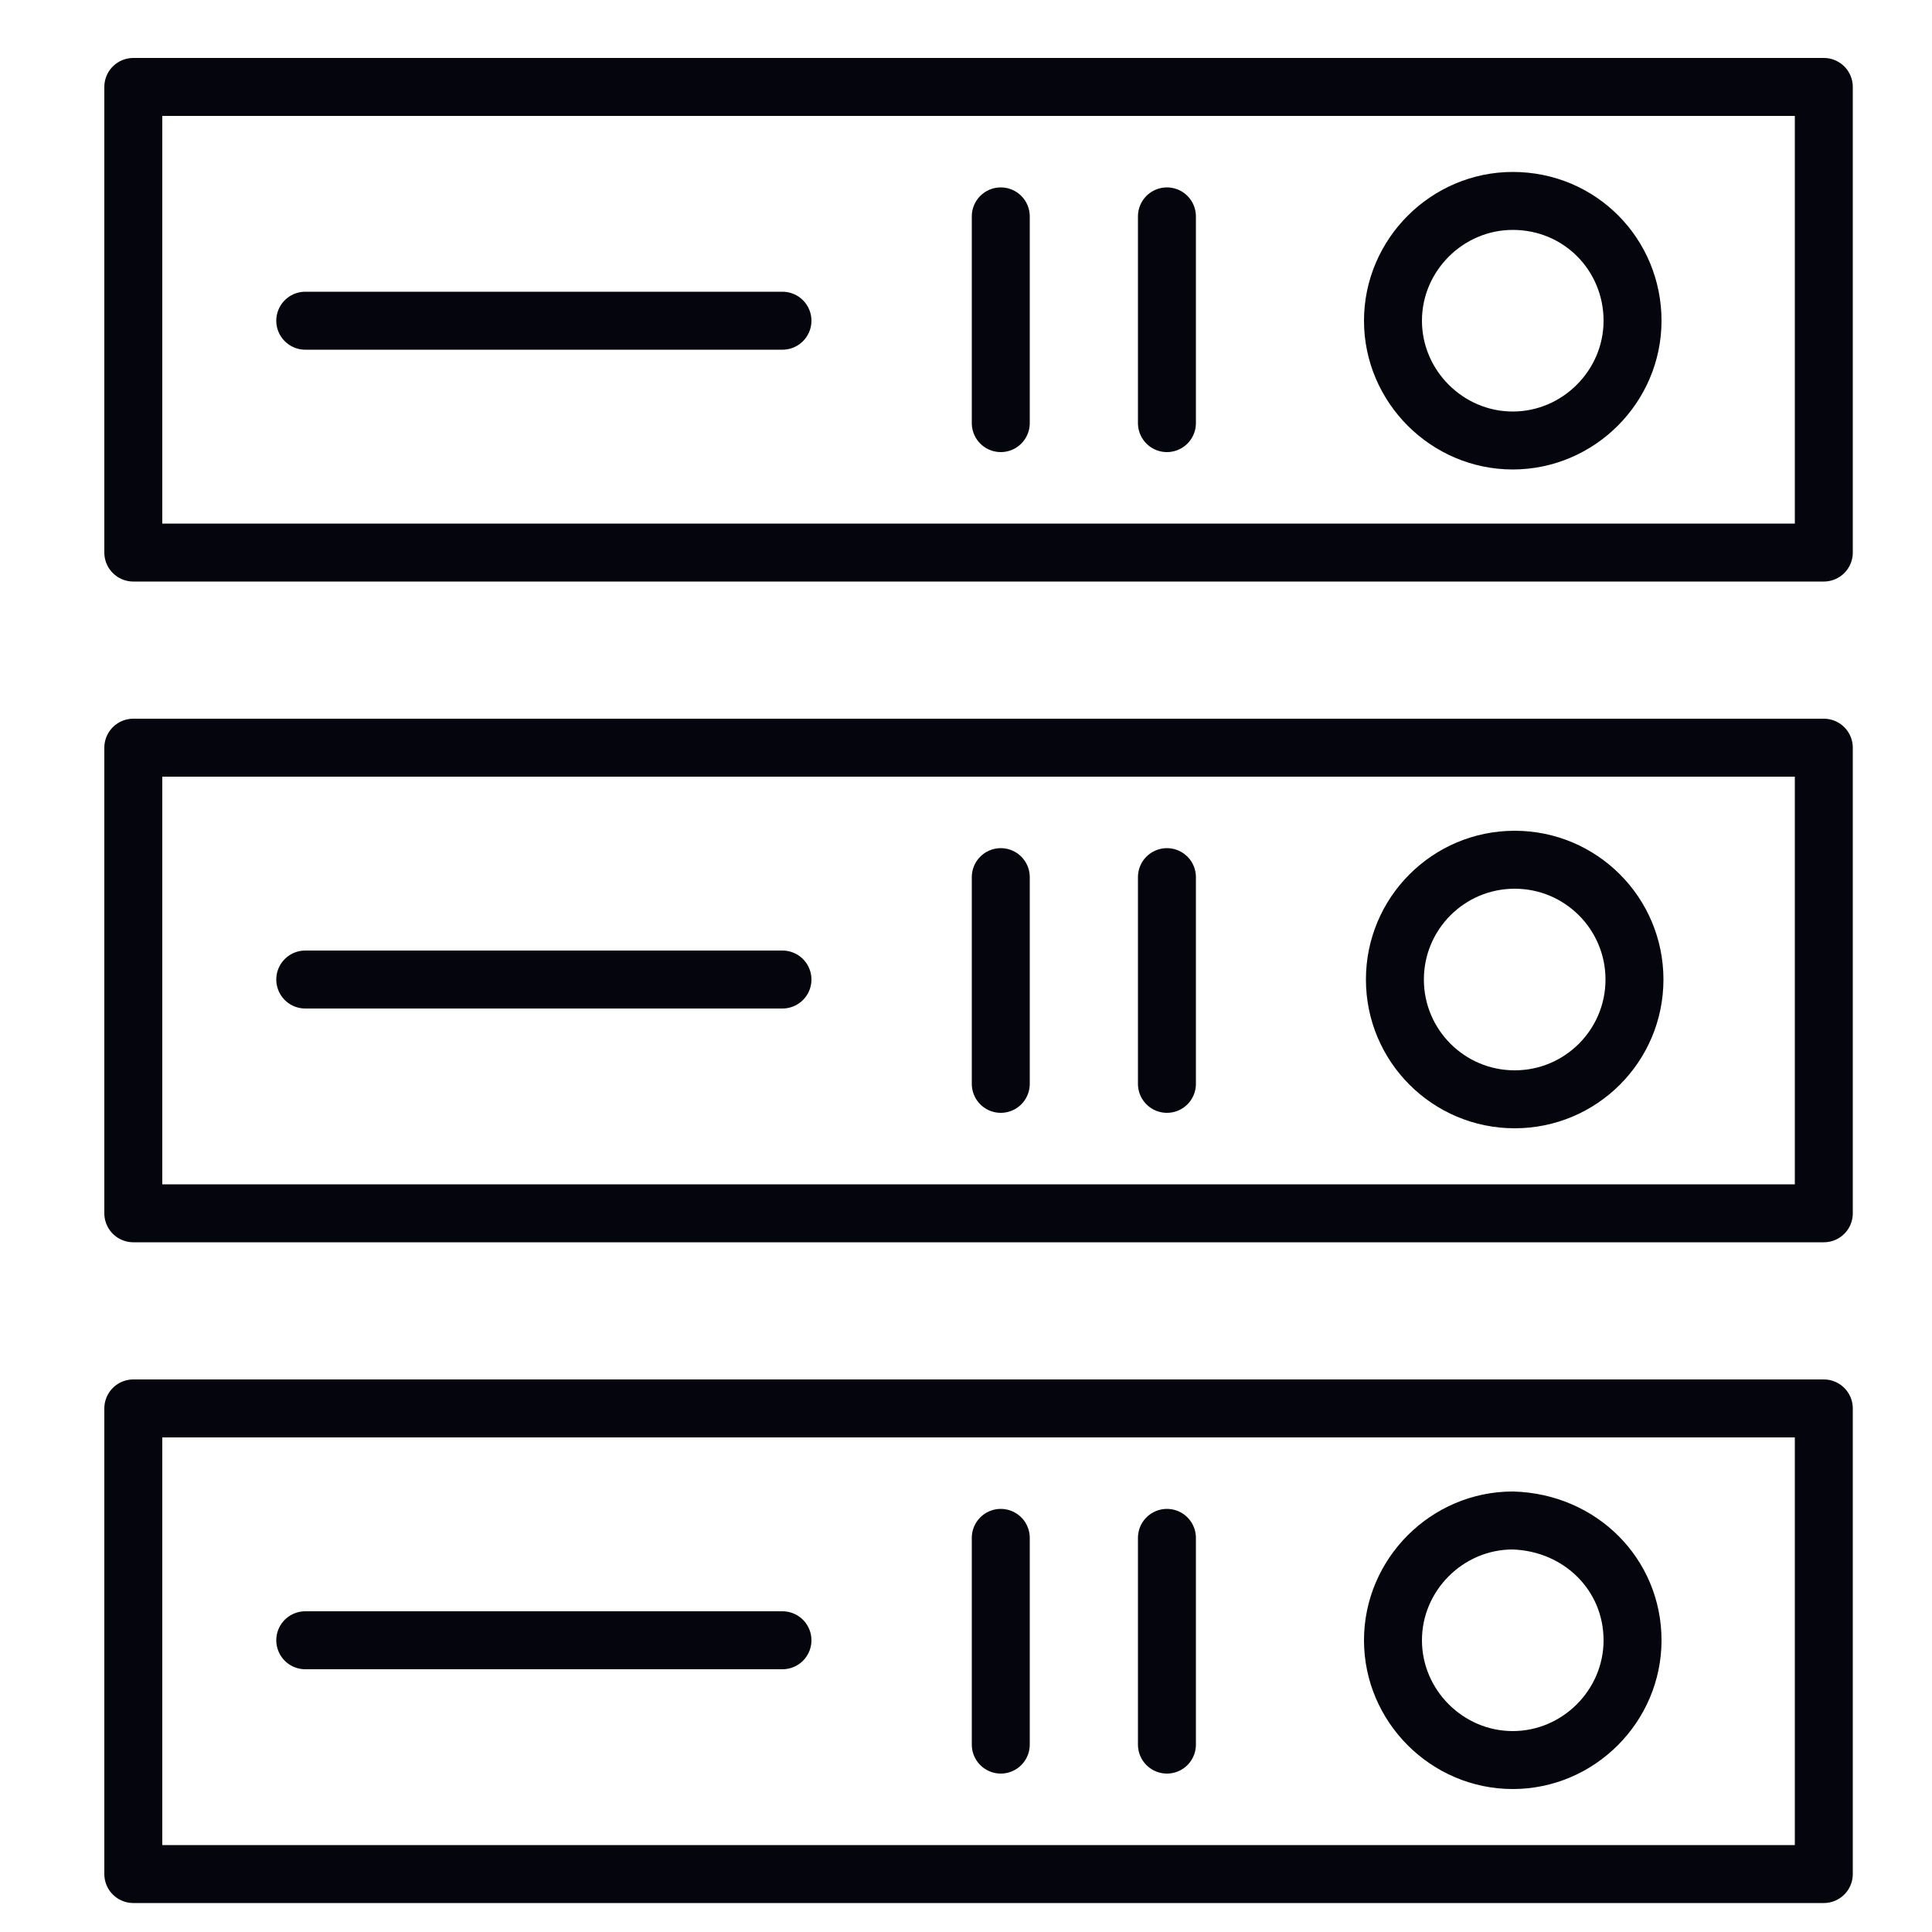
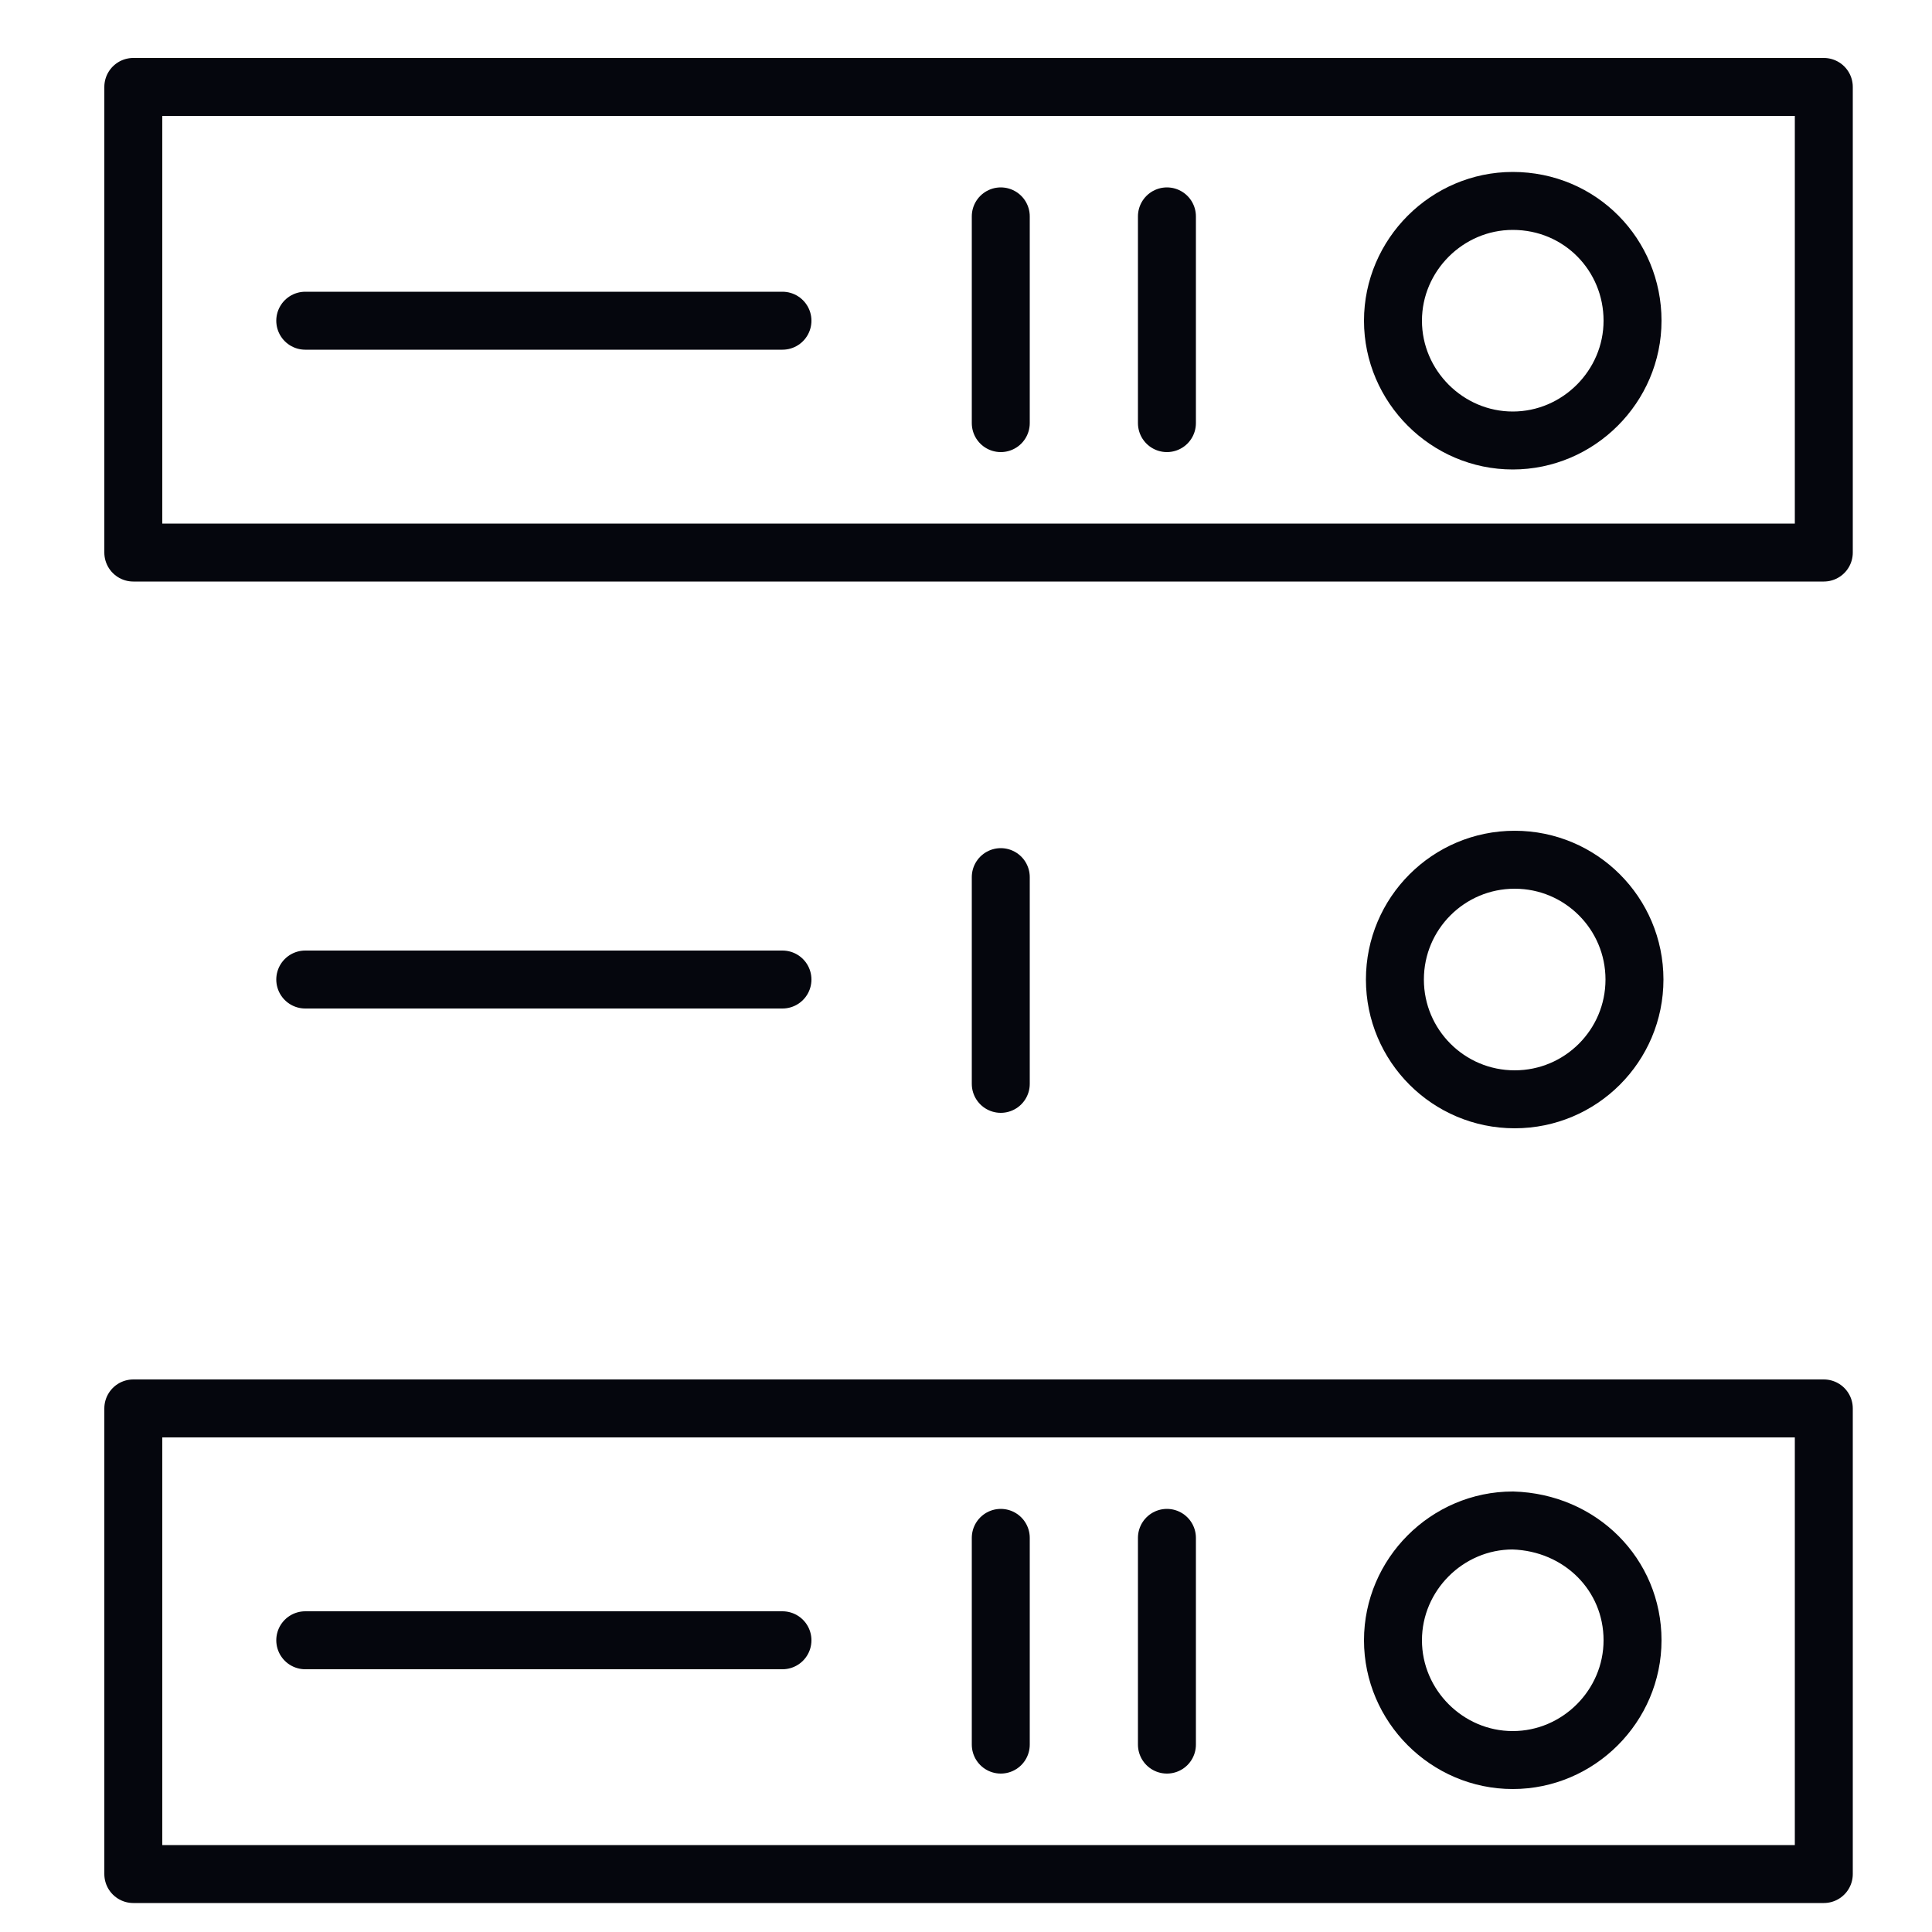
<svg xmlns="http://www.w3.org/2000/svg" version="1.1" x="0px" y="0px" viewBox="0 0 100 100" style="enable-background:new 0 0 100 100;" xml:space="preserve">
  <style type="text/css">
	.st0{fill:none;stroke:#05060D;stroke-width:3;stroke-linecap:round;stroke-linejoin:round;stroke-miterlimit:10;}
</style>
  <g id="Layer_1">
</g>
  <g id="Layer_6">
</g>
  <g id="Isolation_Mode">
    <rect x="6.9" y="4.5" class="st0" width="87.5" height="24.1" />
    <path class="st0" d="M84.5,16.6c0,3.4-2.8,6.2-6.2,6.2c-3.4,0-6.2-2.8-6.2-6.2c0-3.4,2.8-6.2,6.2-6.2   C81.8,10.4,84.5,13.2,84.5,16.6z" />
    <line class="st0" x1="15.8" y1="16.6" x2="40.5" y2="16.6" />
    <line class="st0" x1="51.8" y1="11.2" x2="51.8" y2="21.9" />
    <line class="st0" x1="60.4" y1="11.2" x2="60.4" y2="21.9" />
-     <rect x="6.9" y="38.7" class="st0" width="87.5" height="24.1" />
    <circle class="st0" cx="78.4" cy="50.7" r="6.2" />
    <line class="st0" x1="15.8" y1="50.7" x2="40.5" y2="50.7" />
    <line class="st0" x1="51.8" y1="45.4" x2="51.8" y2="56.1" />
-     <line class="st0" x1="60.4" y1="45.4" x2="60.4" y2="56.1" />
    <rect x="6.9" y="72.9" class="st0" width="87.5" height="24.1" />
-     <path class="st0" d="M84.5,84.9c0,3.4-2.8,6.2-6.2,6.2c-3.4,0-6.2-2.8-6.2-6.2c0-3.4,2.8-6.2,6.2-6.2   C81.8,78.8,84.5,81.5,84.5,84.9z" />
+     <path class="st0" d="M84.5,84.9c0,3.4-2.8,6.2-6.2,6.2c-3.4,0-6.2-2.8-6.2-6.2c0-3.4,2.8-6.2,6.2-6.2   C81.8,78.8,84.5,81.5,84.5,84.9" />
    <line class="st0" x1="15.8" y1="84.9" x2="40.5" y2="84.9" />
    <line class="st0" x1="51.8" y1="79.6" x2="51.8" y2="90.3" />
    <line class="st0" x1="60.4" y1="79.6" x2="60.4" y2="90.3" />
  </g>
</svg>